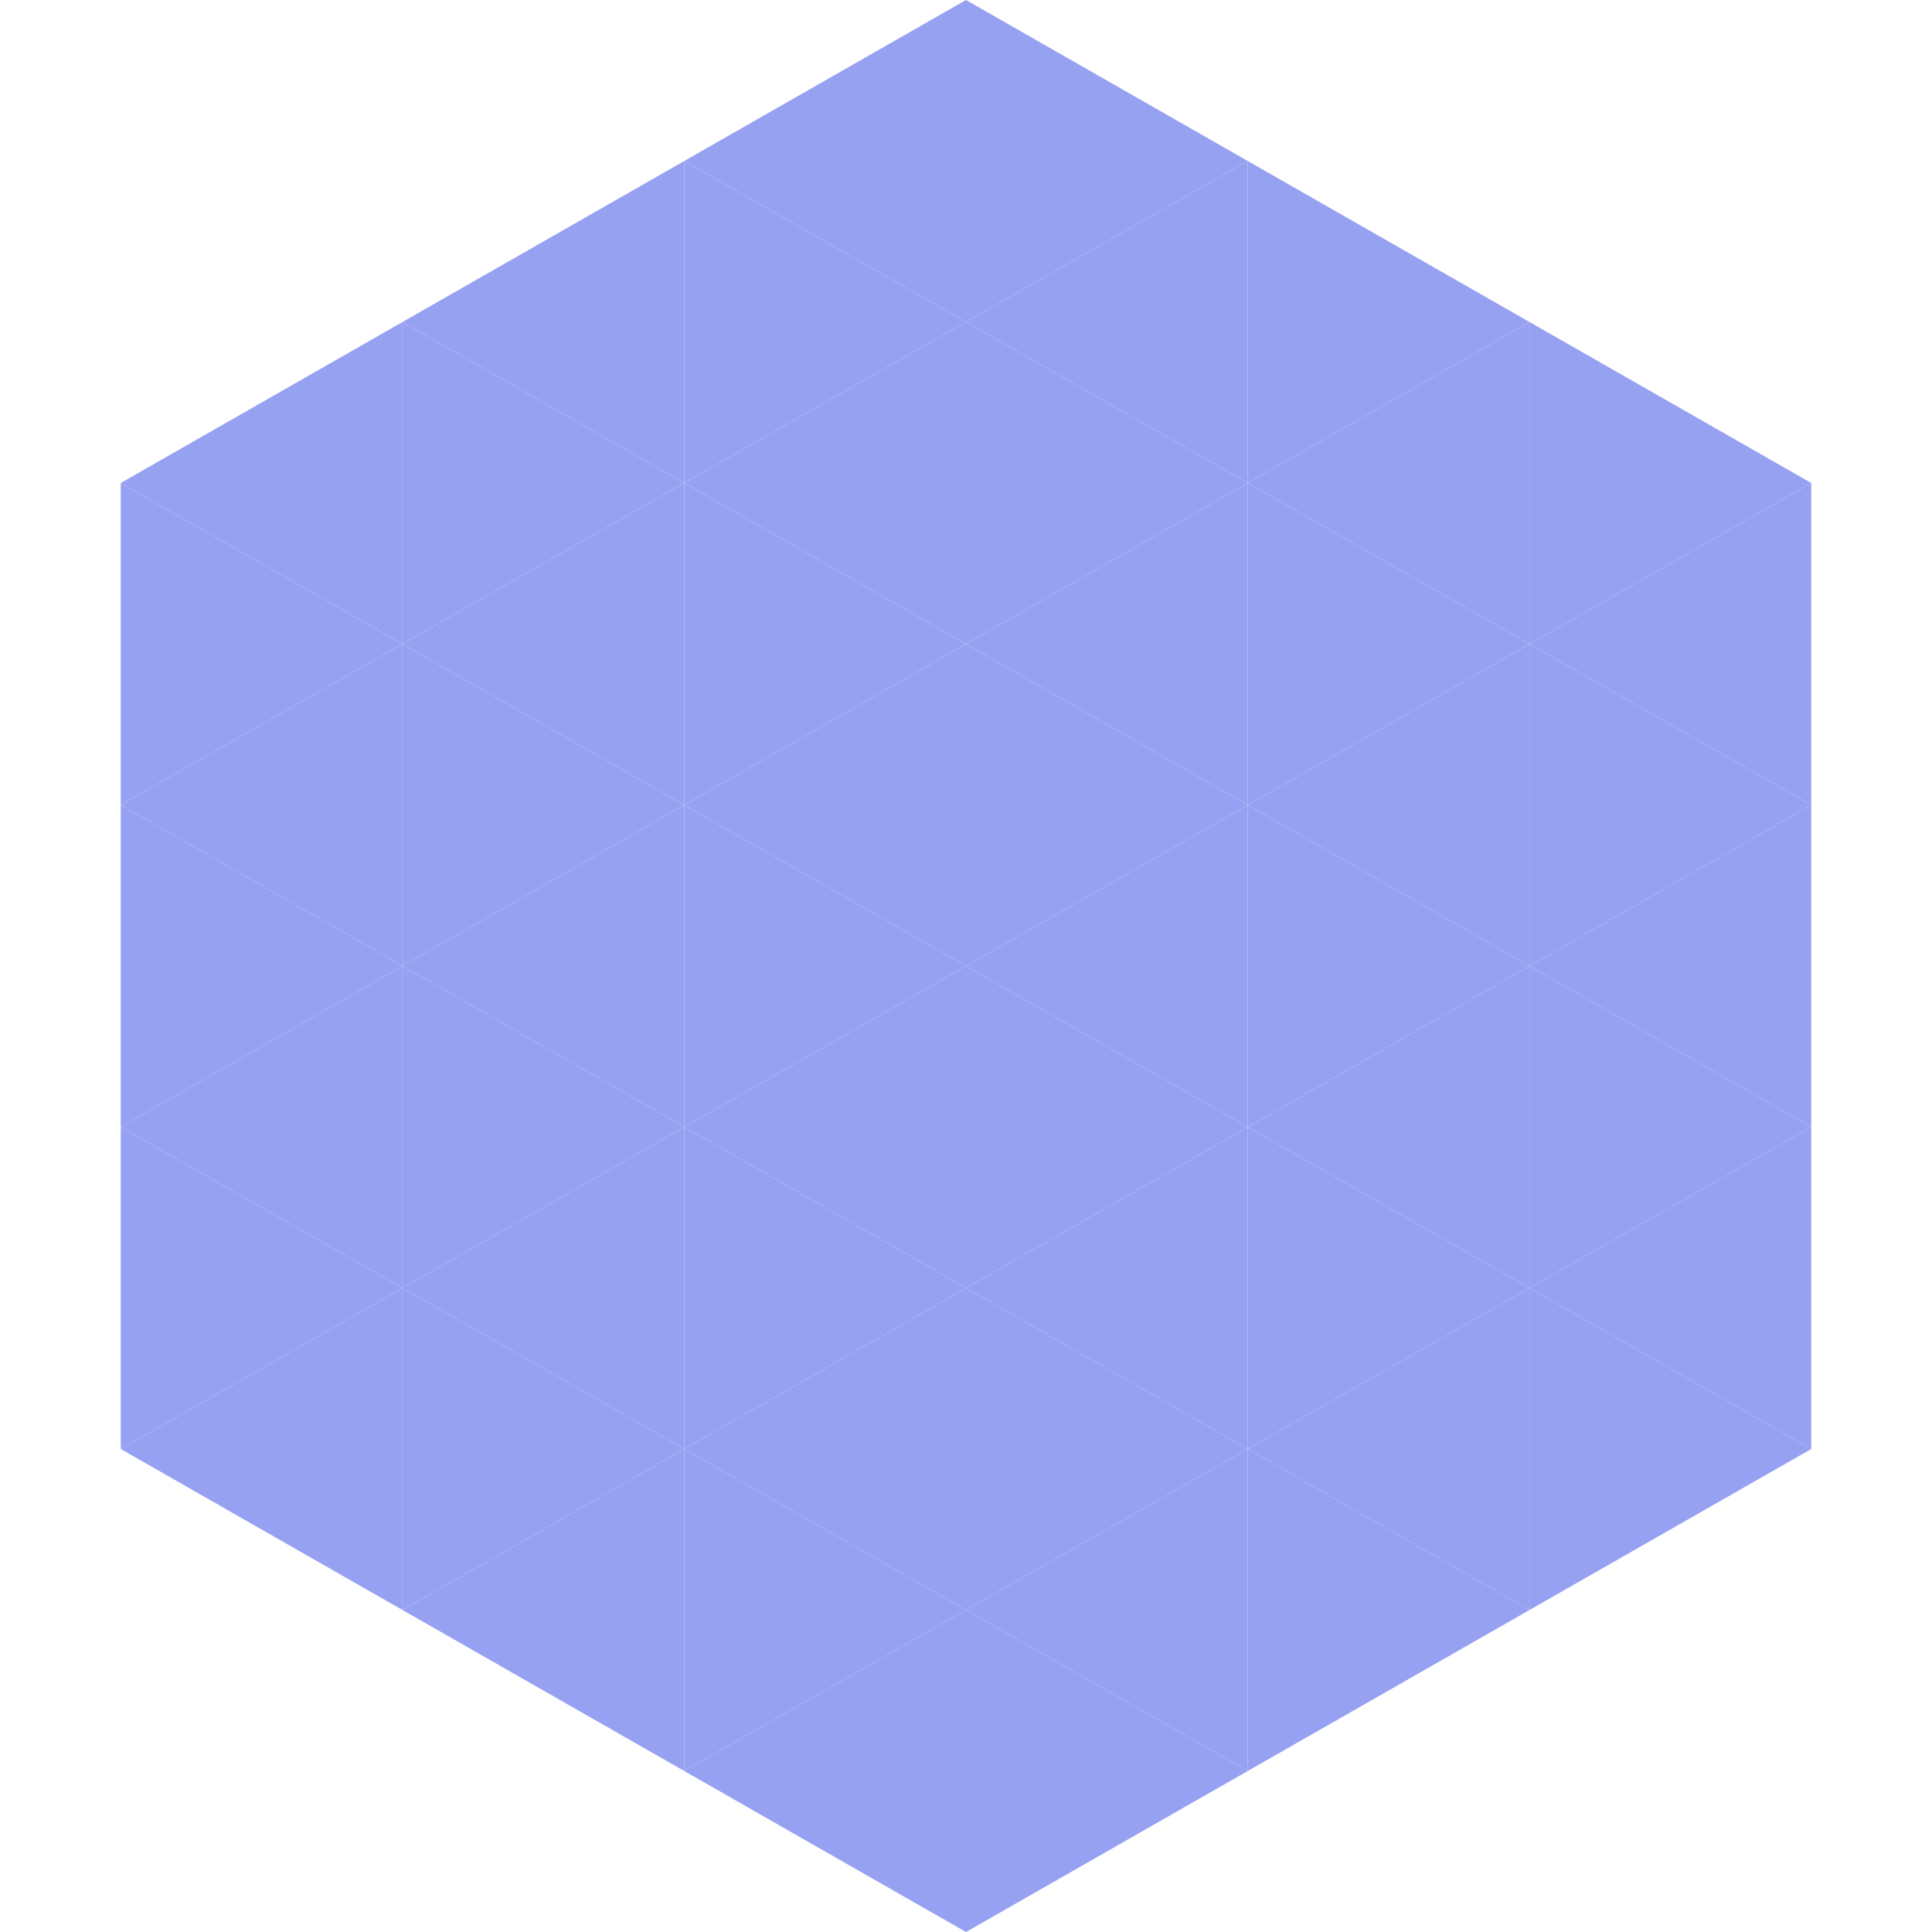
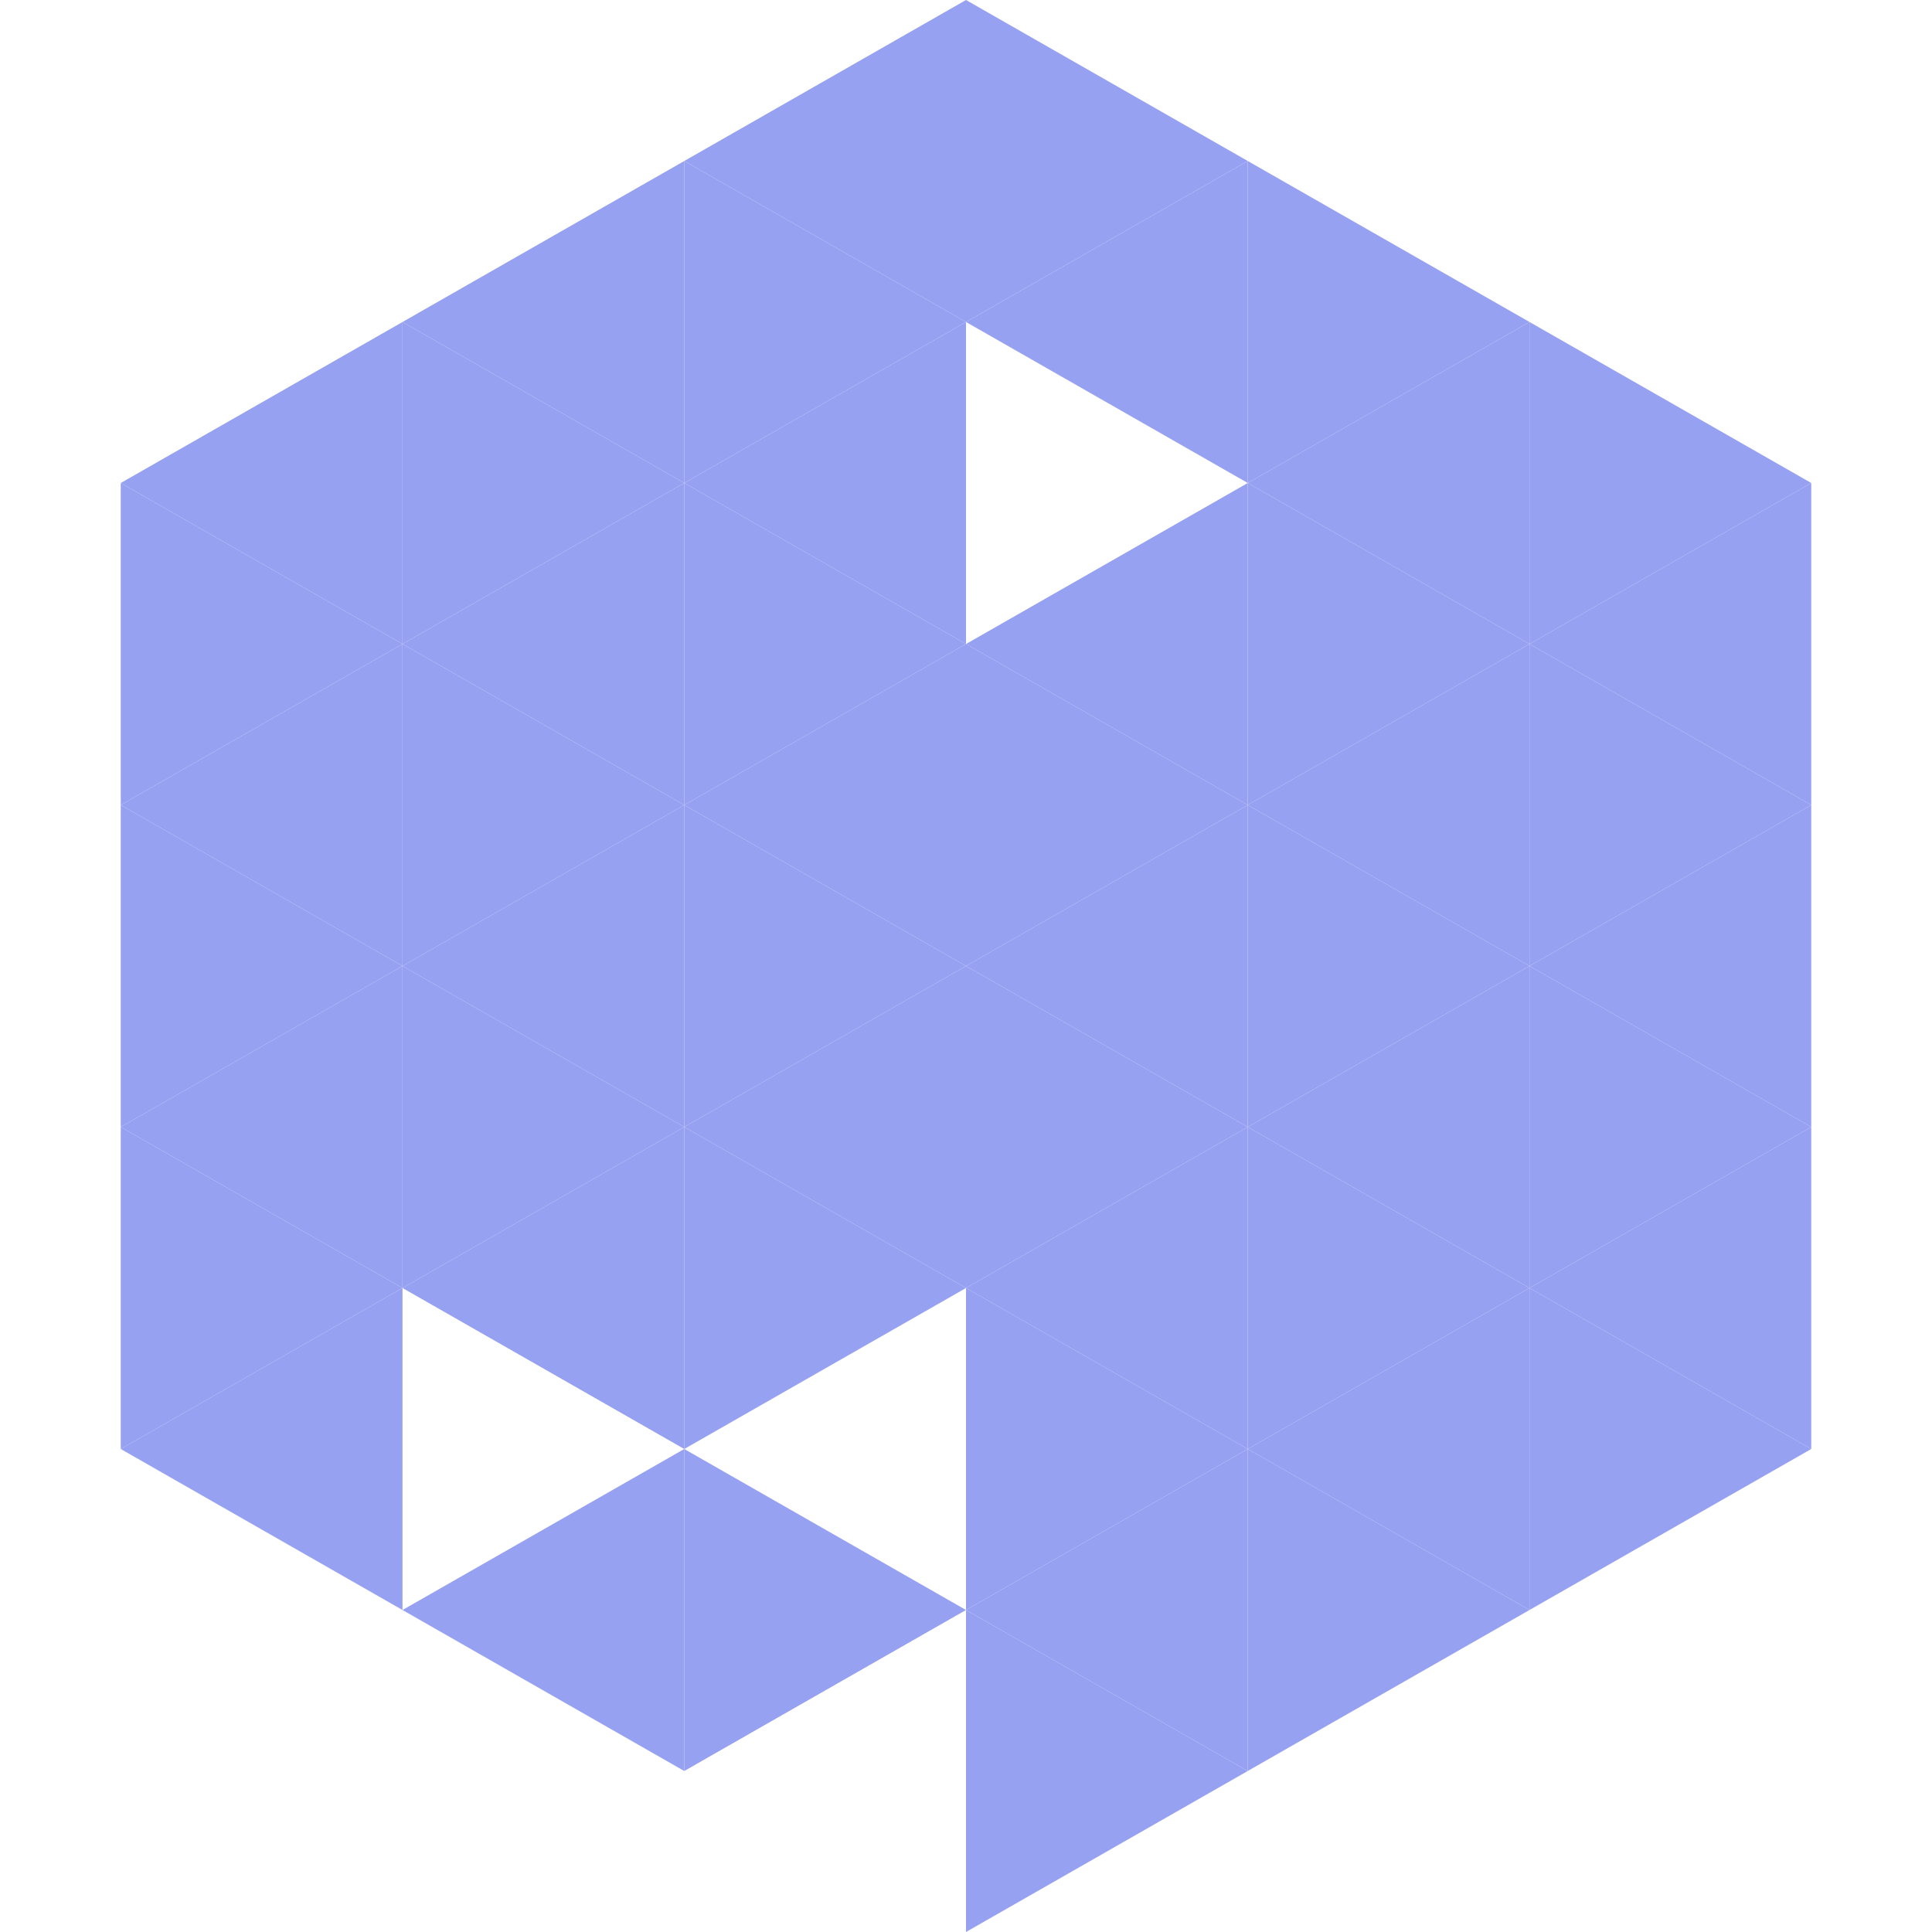
<svg xmlns="http://www.w3.org/2000/svg" width="240" height="240">
  <polygon points="50,40 15,60 50,80" style="fill:rgb(151,161,242)" />
  <polygon points="190,40 225,60 190,80" style="fill:rgb(151,161,242)" />
  <polygon points="15,60 50,80 15,100" style="fill:rgb(151,161,242)" />
  <polygon points="225,60 190,80 225,100" style="fill:rgb(151,161,242)" />
  <polygon points="50,80 15,100 50,120" style="fill:rgb(151,161,242)" />
  <polygon points="190,80 225,100 190,120" style="fill:rgb(151,161,242)" />
  <polygon points="15,100 50,120 15,140" style="fill:rgb(151,161,242)" />
  <polygon points="225,100 190,120 225,140" style="fill:rgb(151,161,242)" />
  <polygon points="50,120 15,140 50,160" style="fill:rgb(151,161,242)" />
  <polygon points="190,120 225,140 190,160" style="fill:rgb(151,161,242)" />
  <polygon points="15,140 50,160 15,180" style="fill:rgb(151,161,242)" />
  <polygon points="225,140 190,160 225,180" style="fill:rgb(151,161,242)" />
  <polygon points="50,160 15,180 50,200" style="fill:rgb(151,161,242)" />
  <polygon points="190,160 225,180 190,200" style="fill:rgb(151,161,242)" />
  <polygon points="15,180 50,200 15,220" style="fill:rgb(255,255,255); fill-opacity:0" />
  <polygon points="225,180 190,200 225,220" style="fill:rgb(255,255,255); fill-opacity:0" />
  <polygon points="50,0 85,20 50,40" style="fill:rgb(255,255,255); fill-opacity:0" />
  <polygon points="190,0 155,20 190,40" style="fill:rgb(255,255,255); fill-opacity:0" />
  <polygon points="85,20 50,40 85,60" style="fill:rgb(151,161,242)" />
  <polygon points="155,20 190,40 155,60" style="fill:rgb(151,161,242)" />
  <polygon points="50,40 85,60 50,80" style="fill:rgb(151,161,242)" />
  <polygon points="190,40 155,60 190,80" style="fill:rgb(151,161,242)" />
  <polygon points="85,60 50,80 85,100" style="fill:rgb(151,161,242)" />
  <polygon points="155,60 190,80 155,100" style="fill:rgb(151,161,242)" />
  <polygon points="50,80 85,100 50,120" style="fill:rgb(151,161,242)" />
  <polygon points="190,80 155,100 190,120" style="fill:rgb(151,161,242)" />
  <polygon points="85,100 50,120 85,140" style="fill:rgb(151,161,242)" />
  <polygon points="155,100 190,120 155,140" style="fill:rgb(151,161,242)" />
  <polygon points="50,120 85,140 50,160" style="fill:rgb(151,161,242)" />
  <polygon points="190,120 155,140 190,160" style="fill:rgb(151,161,242)" />
  <polygon points="85,140 50,160 85,180" style="fill:rgb(151,161,242)" />
  <polygon points="155,140 190,160 155,180" style="fill:rgb(151,161,242)" />
-   <polygon points="50,160 85,180 50,200" style="fill:rgb(151,161,242)" />
  <polygon points="190,160 155,180 190,200" style="fill:rgb(151,161,242)" />
  <polygon points="85,180 50,200 85,220" style="fill:rgb(151,161,242)" />
  <polygon points="155,180 190,200 155,220" style="fill:rgb(151,161,242)" />
  <polygon points="120,0 85,20 120,40" style="fill:rgb(151,161,242)" />
  <polygon points="120,0 155,20 120,40" style="fill:rgb(151,161,242)" />
  <polygon points="85,20 120,40 85,60" style="fill:rgb(151,161,242)" />
  <polygon points="155,20 120,40 155,60" style="fill:rgb(151,161,242)" />
  <polygon points="120,40 85,60 120,80" style="fill:rgb(151,161,242)" />
-   <polygon points="120,40 155,60 120,80" style="fill:rgb(151,161,242)" />
  <polygon points="85,60 120,80 85,100" style="fill:rgb(151,161,242)" />
  <polygon points="155,60 120,80 155,100" style="fill:rgb(151,161,242)" />
  <polygon points="120,80 85,100 120,120" style="fill:rgb(151,161,242)" />
  <polygon points="120,80 155,100 120,120" style="fill:rgb(151,161,242)" />
  <polygon points="85,100 120,120 85,140" style="fill:rgb(151,161,242)" />
  <polygon points="155,100 120,120 155,140" style="fill:rgb(151,161,242)" />
  <polygon points="120,120 85,140 120,160" style="fill:rgb(151,161,242)" />
  <polygon points="120,120 155,140 120,160" style="fill:rgb(151,161,242)" />
  <polygon points="85,140 120,160 85,180" style="fill:rgb(151,161,242)" />
  <polygon points="155,140 120,160 155,180" style="fill:rgb(151,161,242)" />
-   <polygon points="120,160 85,180 120,200" style="fill:rgb(151,161,242)" />
  <polygon points="120,160 155,180 120,200" style="fill:rgb(151,161,242)" />
  <polygon points="85,180 120,200 85,220" style="fill:rgb(151,161,242)" />
  <polygon points="155,180 120,200 155,220" style="fill:rgb(151,161,242)" />
-   <polygon points="120,200 85,220 120,240" style="fill:rgb(151,161,242)" />
  <polygon points="120,200 155,220 120,240" style="fill:rgb(151,161,242)" />
  <polygon points="85,220 120,240 85,260" style="fill:rgb(255,255,255); fill-opacity:0" />
  <polygon points="155,220 120,240 155,260" style="fill:rgb(255,255,255); fill-opacity:0" />
</svg>